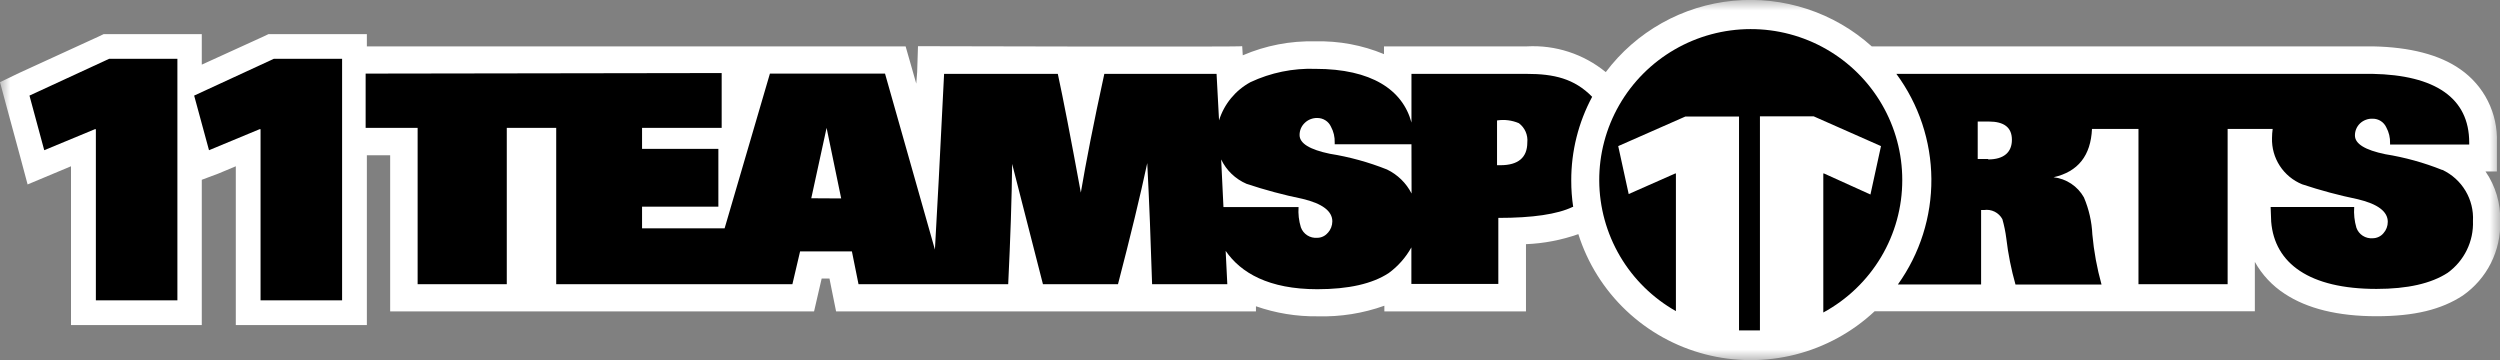
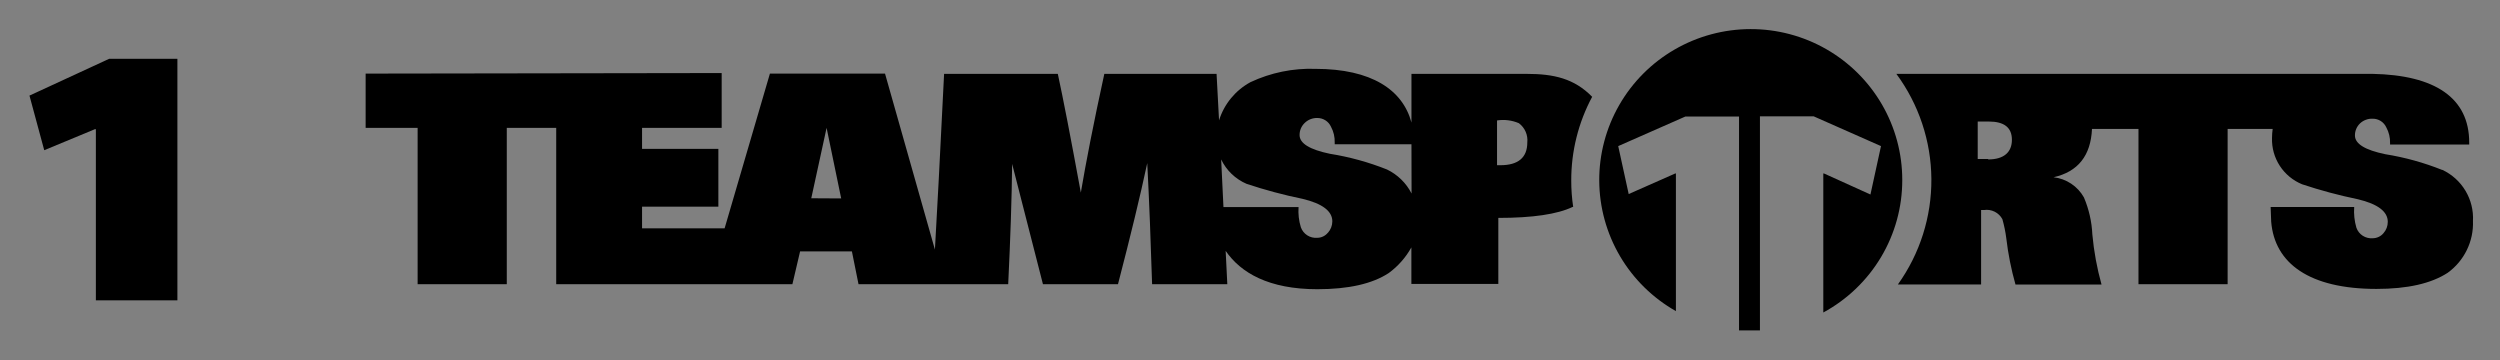
<svg xmlns="http://www.w3.org/2000/svg" width="118" height="17" viewBox="0 0 118 17" fill="none">
  <rect x="0" y="0" width="118" height="17" fill="#808080" stroke="none" />
  <g clip-path="url(#clip0_20593_161618)">
    <mask id="mask0_20593_161618" style="mask-type:luminance" maskUnits="userSpaceOnUse" x="0" y="0" width="118" height="17">
-       <path d="M118.003 0H0.008V17H118.003V0Z" fill="white" />
-     </mask>
+       </mask>
    <g mask="url(#mask0_20593_161618)">
      <path d="M106.429 14.693V12.361C106.768 12.969 107.251 13.485 107.836 13.865C108.9 14.568 110.355 14.926 112.165 14.926C113.974 14.926 115.238 14.607 116.242 13.951C116.807 13.558 117.264 13.031 117.572 12.418C117.88 11.804 118.03 11.124 118.009 10.439C118.034 9.604 117.791 8.782 117.316 8.094H117.853V6.714C117.877 6.041 117.732 5.373 117.429 4.77C117.127 4.168 116.677 3.651 116.121 3.266C115.152 2.585 113.753 2.223 112.004 2.189H88.346C87.466 1.396 86.428 0.795 85.301 0.425C84.174 0.054 82.981 -0.078 81.8 0.036C80.618 0.15 79.474 0.509 78.439 1.089C77.405 1.669 76.503 2.457 75.792 3.404C74.747 2.548 73.416 2.114 72.065 2.189H65.325V2.555C64.299 2.129 63.194 1.923 62.082 1.952C60.906 1.922 59.738 2.147 58.658 2.611L58.632 2.18C58.671 2.223 43.329 2.18 43.329 2.18L43.29 3.408L43.247 3.947L43.013 3.124L42.745 2.189H17.316V1.611H12.671L12.437 1.723L9.524 3.051V1.611H4.892L4.658 1.723L0.896 3.447L0 3.878L0.255 4.827L0.957 7.413L1.303 8.706L2.537 8.189L3.351 7.848V15.344H9.524V8.486L10.316 8.189L11.13 7.848V15.344H17.316V7.327H18.416V14.697H38.424L38.654 13.701L38.783 13.146H39.151L39.255 13.667L39.463 14.697H59.281V14.456C60.217 14.783 61.203 14.944 62.195 14.93C63.266 14.96 64.334 14.791 65.342 14.43V14.697H72.026V11.525C72.869 11.491 73.702 11.331 74.498 11.051C74.931 12.422 75.707 13.662 76.753 14.654C77.799 15.646 79.081 16.357 80.478 16.721C81.875 17.085 83.342 17.09 84.742 16.735C86.142 16.38 87.428 15.678 88.481 14.693H106.429Z" fill="white" />
    </g>
    <mask id="mask1_20593_161618" style="mask-type:luminance" maskUnits="userSpaceOnUse" x="0" y="0" width="118" height="17">
      <path d="M118 0H0V17H118V0Z" fill="white" />
    </mask>
    <g mask="url(#mask1_20593_161618)">
      <path d="M115.27 8.021C114.406 7.675 113.505 7.426 112.586 7.279C111.629 7.081 111.153 6.788 111.153 6.396C111.152 6.289 111.172 6.183 111.214 6.084C111.256 5.985 111.318 5.896 111.395 5.823C111.475 5.748 111.569 5.69 111.672 5.653C111.774 5.615 111.883 5.598 111.993 5.603C112.128 5.602 112.26 5.641 112.374 5.713C112.487 5.786 112.577 5.89 112.633 6.012C112.758 6.241 112.82 6.498 112.811 6.758V6.823H116.547V6.728C116.547 4.624 114.941 3.542 111.975 3.486H89.508C90.569 4.925 91.148 6.66 91.161 8.444C91.174 10.229 90.621 11.972 89.581 13.426H93.508V9.913H93.646C93.818 9.887 93.993 9.915 94.148 9.992C94.303 10.069 94.43 10.192 94.512 10.344C94.597 10.642 94.659 10.946 94.698 11.254C94.784 11.989 94.929 12.717 95.131 13.43H99.192C98.977 12.657 98.832 11.867 98.759 11.068C98.732 10.466 98.597 9.873 98.361 9.318C98.215 9.058 98.009 8.835 97.76 8.67C97.51 8.504 97.225 8.4 96.928 8.366C98.084 8.107 98.685 7.344 98.742 6.085H100.936V13.413H105.144V6.085H107.27C107.25 6.228 107.24 6.372 107.239 6.516C107.225 6.981 107.353 7.438 107.607 7.828C107.86 8.218 108.228 8.521 108.659 8.698C109.522 8.985 110.401 9.221 111.291 9.404C112.235 9.629 112.703 9.986 112.703 10.469C112.704 10.668 112.632 10.86 112.499 11.008C112.437 11.082 112.36 11.141 112.272 11.182C112.185 11.223 112.089 11.245 111.993 11.245C111.827 11.259 111.662 11.218 111.522 11.128C111.383 11.039 111.277 10.905 111.222 10.749C111.129 10.432 111.094 10.101 111.118 9.771H107.174L107.2 10.465C107.361 12.435 109.006 13.637 112.17 13.637C113.633 13.637 114.755 13.383 115.534 12.874C115.918 12.595 116.228 12.226 116.435 11.8C116.643 11.374 116.742 10.904 116.724 10.43C116.751 9.931 116.628 9.434 116.37 9.004C116.113 8.574 115.733 8.231 115.278 8.017M93.841 7.504H93.348V5.736H93.867C94.594 5.736 94.962 6.016 94.962 6.598C94.962 7.18 94.59 7.525 93.841 7.525" fill="black" />
      <path d="M17.258 3.474V6.035H19.712V13.414H23.92V6.035H26.253V13.414H37.401L37.764 11.867H40.21L40.522 13.414H47.587C47.691 11.259 47.756 9.362 47.773 7.737L49.227 13.414H52.769C53.362 11.134 53.821 9.241 54.15 7.698C54.245 9.539 54.318 11.431 54.379 13.414H57.929C57.903 12.867 57.877 12.354 57.851 11.841C58.565 12.879 59.886 13.651 62.18 13.651C63.649 13.651 64.772 13.397 65.548 12.888C65.988 12.566 66.352 12.152 66.617 11.677V13.401H70.721V10.285C72.34 10.285 73.509 10.112 74.228 9.767H74.254C74.193 9.355 74.162 8.939 74.163 8.522C74.159 7.143 74.498 5.785 75.15 4.569C74.305 3.707 73.344 3.487 72.067 3.487H66.621V5.785C66.21 4.241 64.734 3.25 62.089 3.25C61.03 3.213 59.978 3.429 59.02 3.879C58.31 4.266 57.779 4.912 57.539 5.681C57.496 4.845 57.457 4.134 57.422 3.487H52.124C51.617 5.806 51.258 7.66 51.015 9.091C50.535 6.474 50.18 4.647 49.929 3.487H44.561C44.37 7.366 44.227 10.086 44.128 11.78L41.773 3.474H36.34L34.202 10.776H30.305V9.754H33.907V7.026H30.305V6.035H34.063V3.448L17.258 3.474ZM38.292 9.358L39.015 6.035L39.704 9.366L38.292 9.358ZM62.673 10.987C62.613 11.061 62.537 11.12 62.451 11.161C62.365 11.202 62.271 11.224 62.176 11.224C62.01 11.239 61.843 11.198 61.703 11.108C61.563 11.018 61.457 10.885 61.401 10.729C61.305 10.419 61.269 10.095 61.292 9.772H57.747C57.708 8.974 57.673 8.224 57.639 7.526C57.885 8.042 58.311 8.45 58.838 8.677C59.702 8.965 60.582 9.201 61.474 9.384C62.418 9.608 62.886 9.966 62.886 10.448C62.885 10.647 62.811 10.839 62.678 10.987M66.626 9.134C66.374 8.64 65.966 8.242 65.466 8C64.598 7.655 63.695 7.406 62.773 7.259C61.816 7.06 61.34 6.767 61.34 6.375C61.339 6.268 61.36 6.162 61.401 6.063C61.443 5.965 61.505 5.876 61.583 5.802C61.661 5.725 61.755 5.665 61.858 5.625C61.96 5.585 62.07 5.566 62.18 5.569C62.315 5.569 62.447 5.607 62.561 5.68C62.675 5.752 62.765 5.856 62.821 5.979C62.946 6.208 63.007 6.467 62.998 6.729V6.81H66.621L66.626 9.134ZM70.821 7.798H70.66V5.685C71.009 5.631 71.366 5.676 71.691 5.815C71.831 5.919 71.941 6.058 72.01 6.217C72.08 6.377 72.107 6.551 72.089 6.724C72.089 7.44 71.656 7.798 70.821 7.798Z" fill="black" />
      <path d="M89.787 8.5C89.788 7.247 89.458 6.017 88.829 4.933C88.2 3.848 87.295 2.948 86.205 2.323C85.115 1.698 83.879 1.37 82.621 1.373C81.363 1.376 80.129 1.708 79.041 2.338C77.954 2.967 77.052 3.871 76.428 4.958C75.804 6.045 75.478 7.277 75.484 8.529C75.491 9.782 75.829 11.01 76.464 12.091C77.099 13.172 78.01 14.066 79.103 14.685V8.189H79.069L76.874 9.159L76.38 6.896L79.549 5.5H82.082V15.595C82.268 15.595 82.45 15.595 82.636 15.595C82.822 15.595 82.935 15.595 83.069 15.595V5.491H85.606L88.783 6.896L88.285 9.181L86.095 8.189H86.06V14.75C87.188 14.138 88.13 13.234 88.786 12.134C89.442 11.034 89.788 9.779 89.787 8.5Z" fill="black" />
-       <path d="M9.164 4.512L12.926 2.775H16.147V14.176H12.298V6.099H12.251L9.865 7.09L9.164 4.512Z" fill="black" />
      <path d="M1.391 4.512L5.153 2.775H8.373V14.176H4.525V6.099H4.477L2.088 7.09L1.391 4.512Z" fill="black" />
    </g>
  </g>
  <defs>
    <clipPath id="clip0_20593_161618">
      <rect width="118" height="17" fill="white" />
    </clipPath>
  </defs>
</svg>